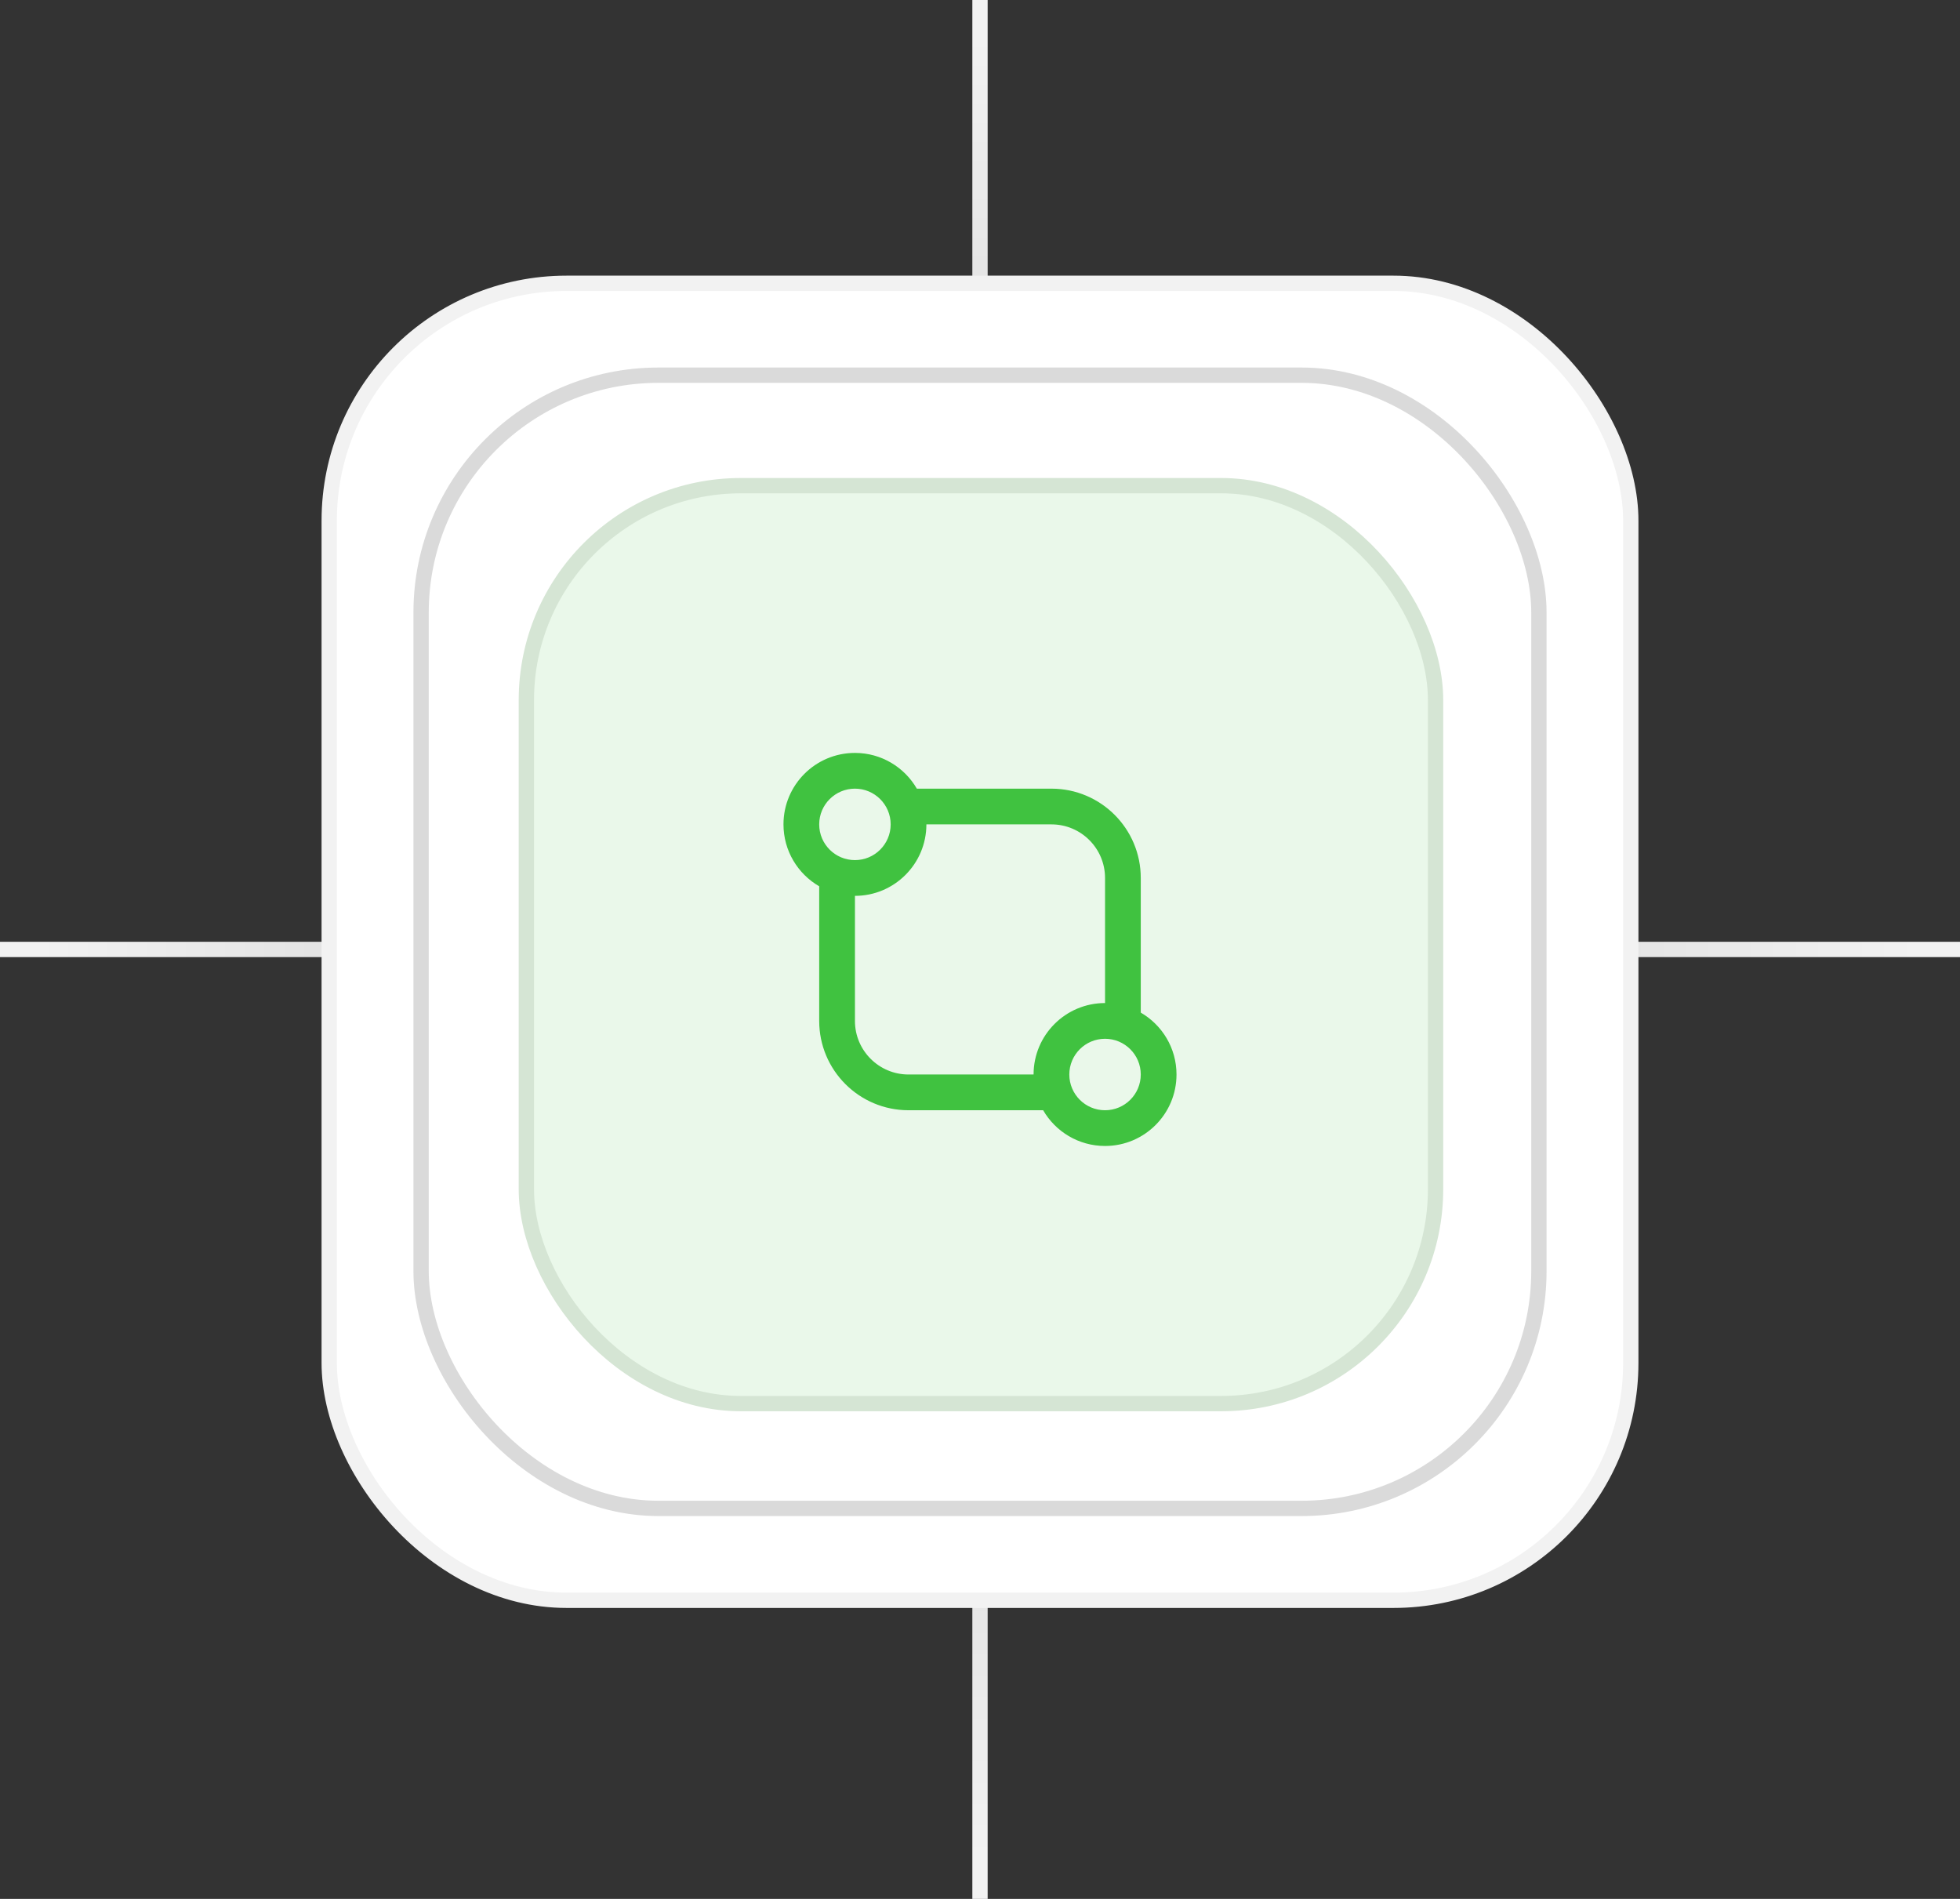
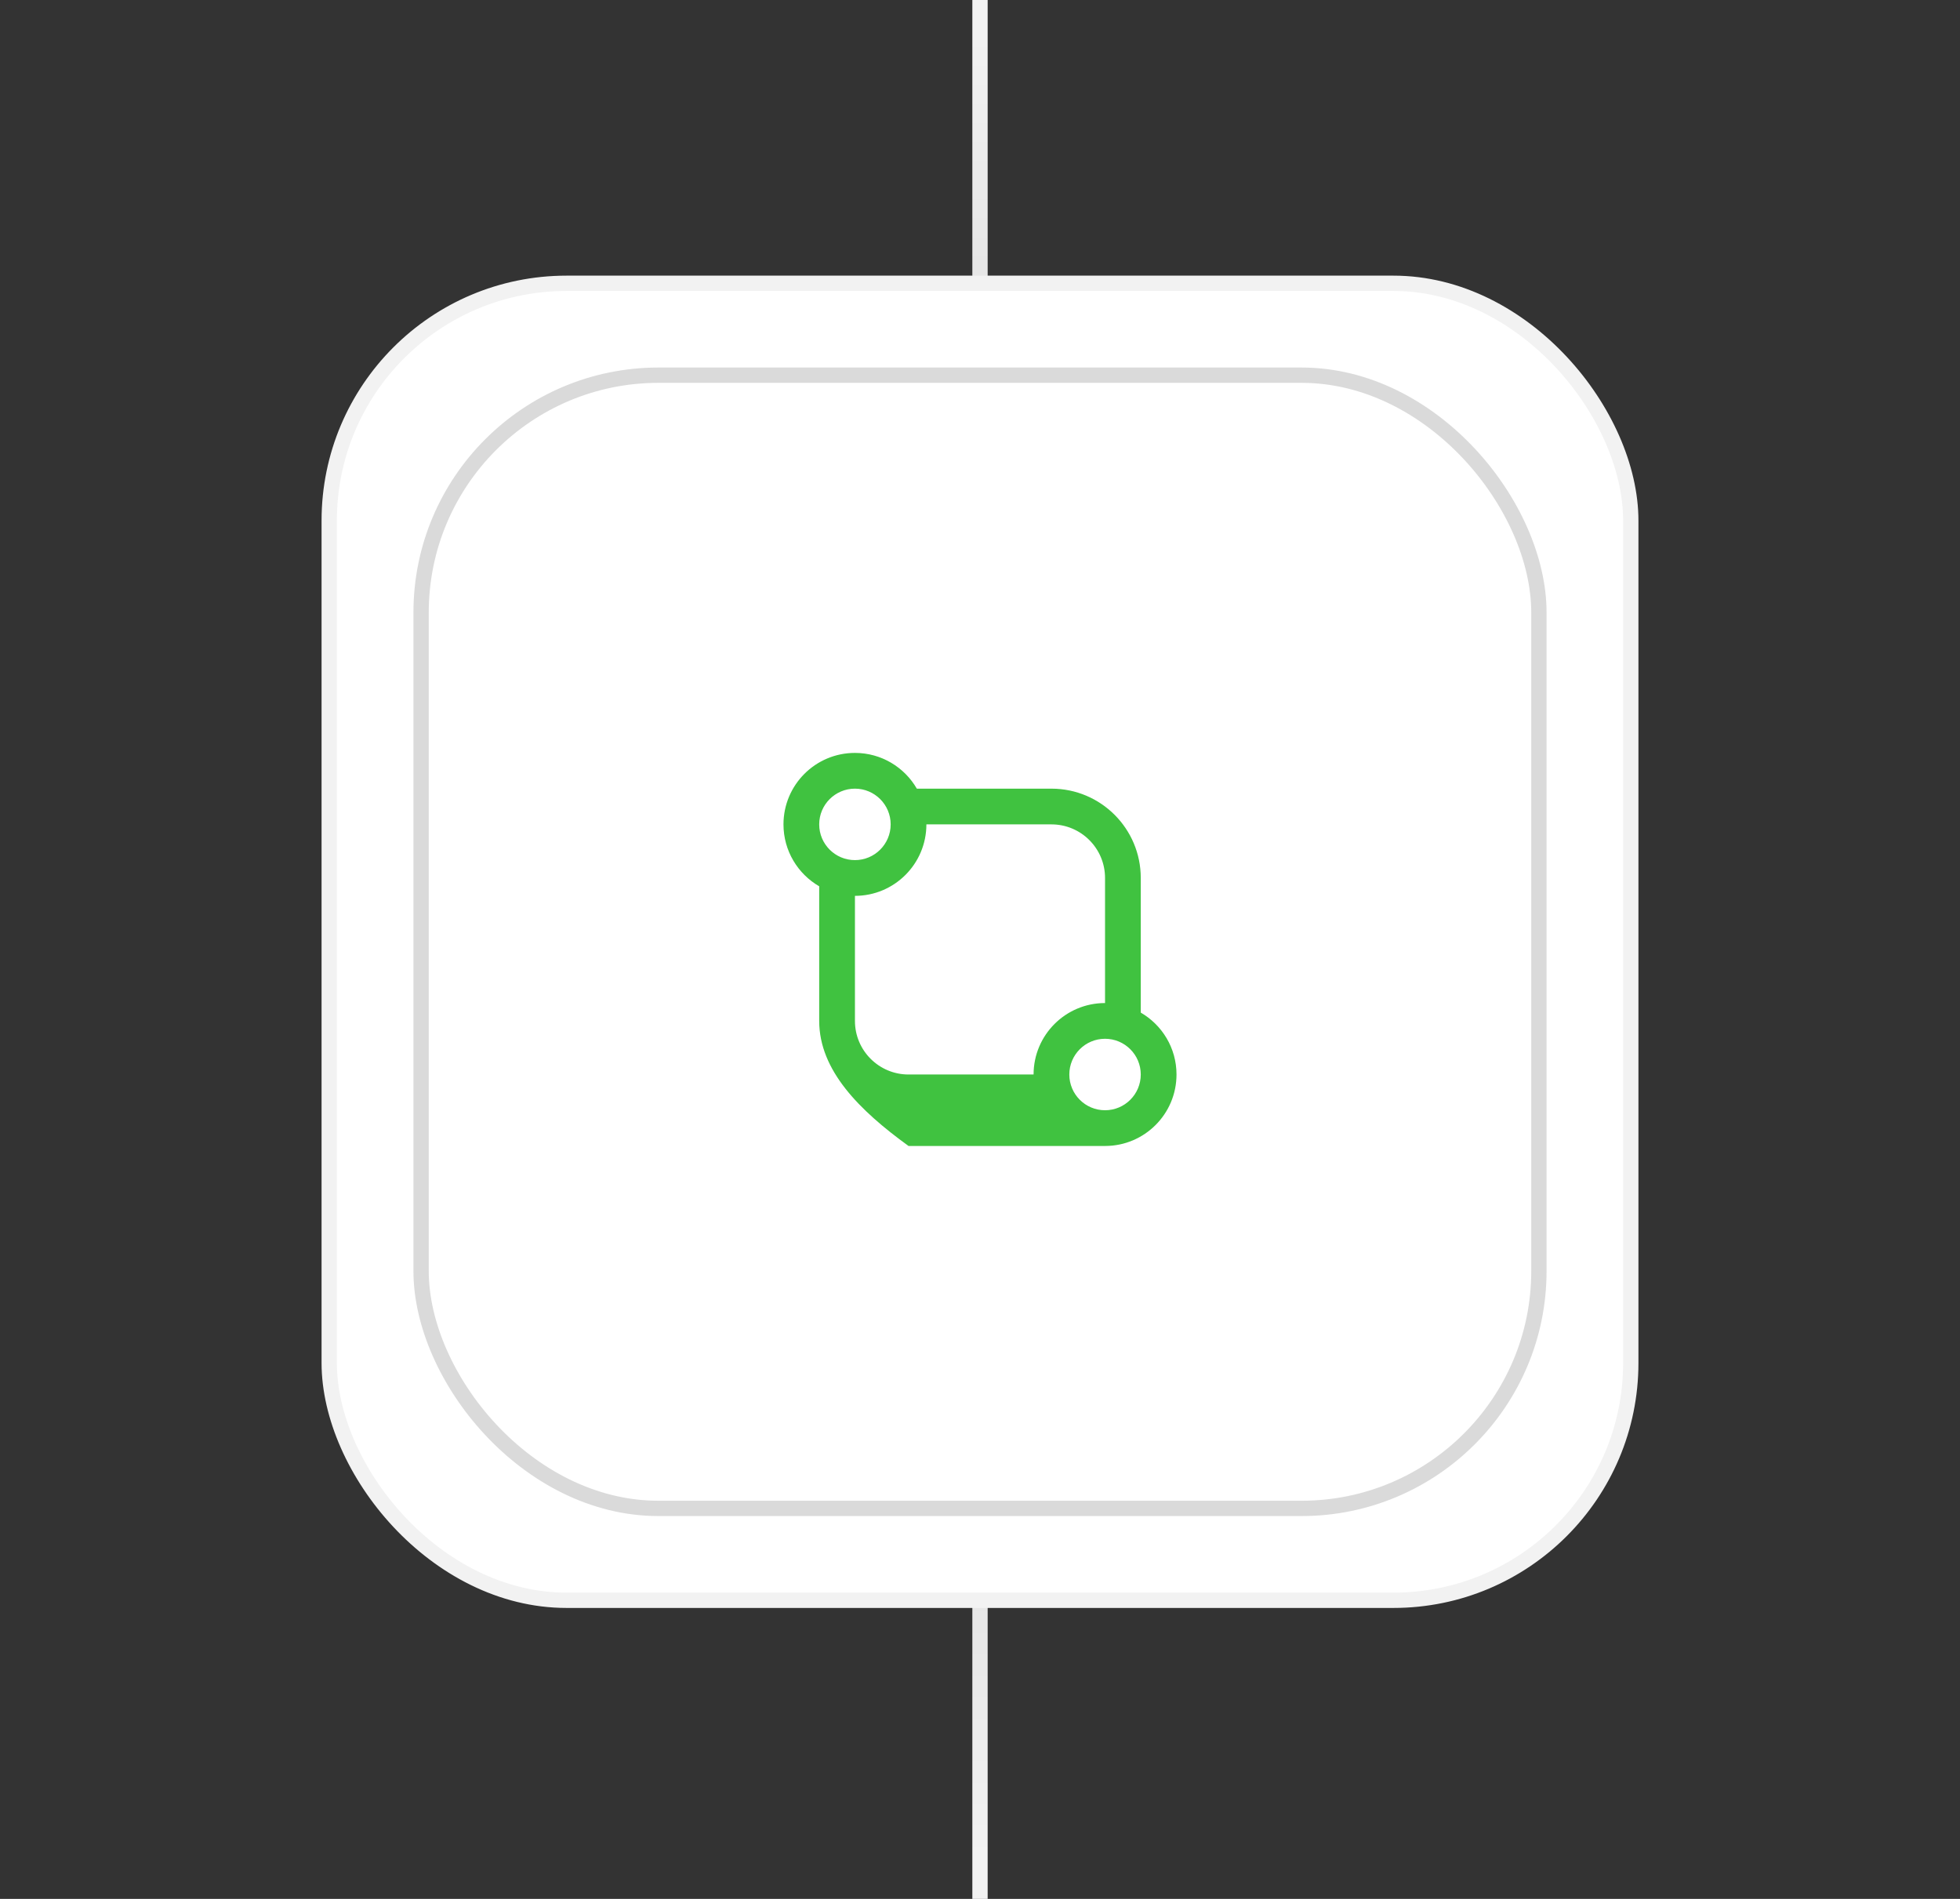
<svg xmlns="http://www.w3.org/2000/svg" width="128" height="124" viewBox="0 0 128 124" fill="none">
  <rect x="0" y="0" width="128" height="124" fill="#333333" stroke="none" />
  <path d="M64 0L64 124" stroke="url(#paint0_linear_577_129)" />
-   <path d="M0 62L128 62" stroke="url(#paint1_linear_577_129)" />
  <rect x="21.5" y="18.5" width="85" height="86" rx="15.5" fill="white" stroke="#F2F2F2" />
  <rect x="27.5" y="24.5" width="73" height="74" rx="15.5" fill="white" stroke="#DADADA" />
-   <rect x="34.375" y="31.715" width="59.376" height="59.941" rx="14" fill="#40C240" fill-opacity="0.11" />
-   <rect x="34.375" y="31.715" width="59.376" height="59.941" rx="14" stroke="#D5E5D4" />
-   <path fill-rule="evenodd" clip-rule="evenodd" d="M51.166 53.833C51.166 51.256 53.255 49.166 55.833 49.166C57.56 49.166 59.068 50.105 59.875 51.5H68.666C71.888 51.5 74.499 54.111 74.499 57.333V66.124C75.894 66.931 76.833 68.439 76.833 70.166C76.833 72.744 74.743 74.833 72.166 74.833C70.439 74.833 68.93 73.895 68.124 72.5H59.333C56.111 72.5 53.499 69.888 53.499 66.666V57.876C52.105 57.069 51.166 55.56 51.166 53.833ZM55.833 51.5C54.544 51.5 53.499 52.544 53.499 53.833C53.499 55.122 54.544 56.166 55.833 56.166C57.121 56.166 58.166 55.122 58.166 53.833C58.166 52.544 57.121 51.5 55.833 51.5ZM67.499 70.166C67.499 67.589 69.589 65.5 72.166 65.5V57.333C72.166 55.4 70.599 53.833 68.666 53.833H60.499C60.499 56.41 58.41 58.5 55.833 58.5V66.666C55.833 68.6 57.4 70.166 59.333 70.166H67.499ZM69.833 70.166C69.833 68.878 70.877 67.833 72.166 67.833C73.455 67.833 74.499 68.878 74.499 70.166C74.499 71.455 73.455 72.5 72.166 72.5C70.877 72.5 69.833 71.455 69.833 70.166Z" fill="#40C240" />
+   <path fill-rule="evenodd" clip-rule="evenodd" d="M51.166 53.833C51.166 51.256 53.255 49.166 55.833 49.166C57.56 49.166 59.068 50.105 59.875 51.5H68.666C71.888 51.5 74.499 54.111 74.499 57.333V66.124C75.894 66.931 76.833 68.439 76.833 70.166C76.833 72.744 74.743 74.833 72.166 74.833H59.333C56.111 72.5 53.499 69.888 53.499 66.666V57.876C52.105 57.069 51.166 55.56 51.166 53.833ZM55.833 51.5C54.544 51.5 53.499 52.544 53.499 53.833C53.499 55.122 54.544 56.166 55.833 56.166C57.121 56.166 58.166 55.122 58.166 53.833C58.166 52.544 57.121 51.5 55.833 51.5ZM67.499 70.166C67.499 67.589 69.589 65.5 72.166 65.5V57.333C72.166 55.4 70.599 53.833 68.666 53.833H60.499C60.499 56.41 58.41 58.5 55.833 58.5V66.666C55.833 68.6 57.4 70.166 59.333 70.166H67.499ZM69.833 70.166C69.833 68.878 70.877 67.833 72.166 67.833C73.455 67.833 74.499 68.878 74.499 70.166C74.499 71.455 73.455 72.5 72.166 72.5C70.877 72.5 69.833 71.455 69.833 70.166Z" fill="#40C240" />
  <defs>
    <linearGradient id="paint0_linear_577_129" x1="63.504" y1="2.439" x2="63.504" y2="121.295" gradientUnits="userSpaceOnUse">
      <stop stop-color="#F2F2F2" />
      <stop offset="0.471" stop-color="#C5C5C5" />
      <stop offset="1" stop-color="#F2F2F2" />
    </linearGradient>
    <linearGradient id="paint1_linear_577_129" x1="2.518" y1="62.496" x2="125.208" y2="62.496" gradientUnits="userSpaceOnUse">
      <stop stop-color="#F2F2F2" />
      <stop offset="0.471" stop-color="#C5C5C5" />
      <stop offset="1" stop-color="#F2F2F2" />
    </linearGradient>
  </defs>
</svg>